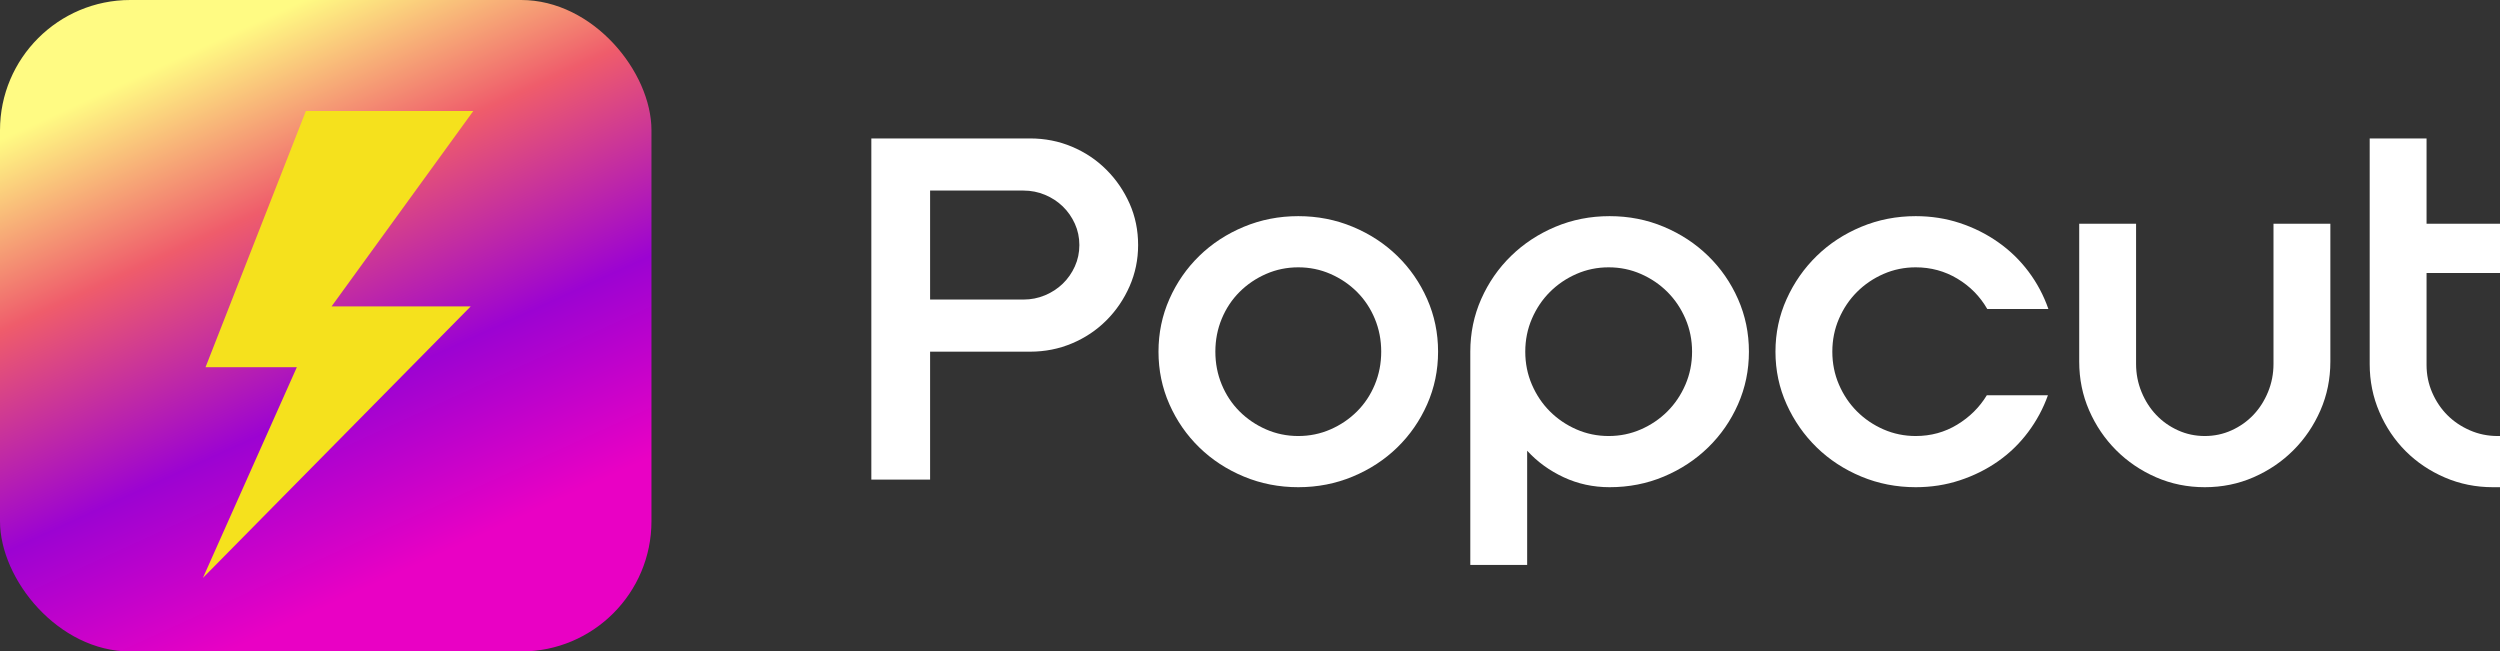
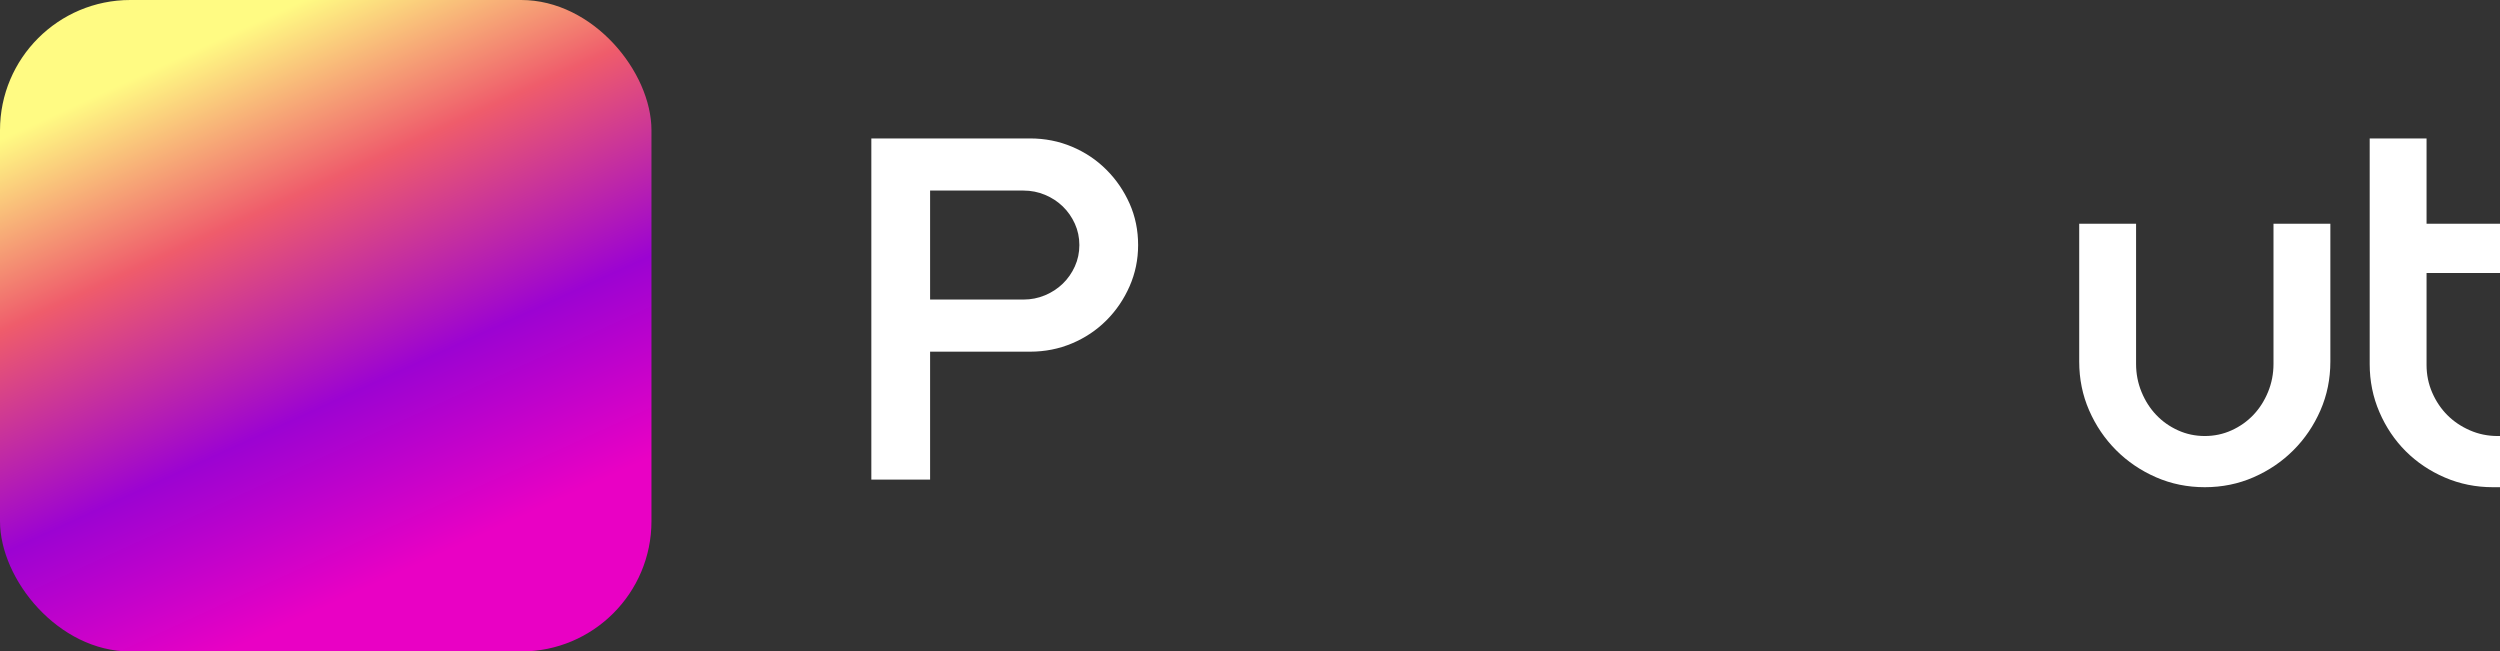
<svg xmlns="http://www.w3.org/2000/svg" width="307px" height="80px" viewBox="0 0 307 80" version="1.1">
  <rect x="0" y="0" width="307" height="80" fill="#333333" stroke="none" />
  <title>Group Copy 3@2x</title>
  <defs>
    <linearGradient x1="64.961%" y1="86.479%" x2="28.928%" y2="7.947%" id="linearGradient-1">
      <stop stop-color="#E901C4" offset="0%" />
      <stop stop-color="#9C03D2" offset="32.711%" />
      <stop stop-color="#EF5C6B" offset="68.9%" />
      <stop stop-color="#FFFB83" offset="100%" />
    </linearGradient>
  </defs>
  <g id="Logo" stroke="none" stroke-width="1" fill="none" fill-rule="evenodd">
    <g id="Black-Background" transform="translate(-84, -169)">
      <g id="Group-Copy-3" transform="translate(84, 169)">
        <g id="Popcut" transform="translate(107, 17)" fill="#FFFFFF" fill-rule="nonzero">
          <path d="M7.216,26.186 L7.216,41.897 L0,41.897 L0,0 L19.494,0 C21.317,0 23.034,0.339 24.644,1.018 C26.254,1.697 27.66,2.638 28.862,3.841 C30.065,5.043 31.015,6.43 31.714,8.001 C32.412,9.572 32.761,11.27 32.761,13.093 C32.761,14.877 32.412,16.565 31.714,18.155 C31.015,19.746 30.065,21.142 28.862,22.345 C27.66,23.548 26.254,24.488 24.644,25.167 C23.034,25.846 21.317,26.186 19.494,26.186 L7.216,26.186 Z M7.216,19.785 L18.679,19.785 C19.61,19.785 20.493,19.61 21.327,19.261 C22.161,18.912 22.888,18.437 23.509,17.835 C24.13,17.234 24.624,16.526 24.993,15.711 C25.361,14.897 25.546,14.024 25.546,13.093 C25.546,12.162 25.361,11.289 24.993,10.474 C24.624,9.66 24.13,8.952 23.509,8.35 C22.888,7.749 22.161,7.274 21.327,6.925 C20.493,6.576 19.61,6.401 18.679,6.401 L7.216,6.401 L7.216,19.785 Z" id="Shape" />
-           <path d="M52.429,9.543 C54.796,9.543 57.026,9.98 59.121,10.852 C61.216,11.725 63.039,12.918 64.591,14.431 C66.143,15.944 67.365,17.709 68.257,19.727 C69.149,21.744 69.596,23.897 69.596,26.186 C69.596,28.474 69.149,30.627 68.257,32.645 C67.365,34.662 66.143,36.427 64.591,37.94 C63.039,39.453 61.216,40.646 59.121,41.519 C57.026,42.392 54.796,42.828 52.429,42.828 C50.063,42.828 47.832,42.392 45.738,41.519 C43.643,40.646 41.819,39.453 40.268,37.94 C38.716,36.427 37.494,34.662 36.602,32.645 C35.709,30.627 35.263,28.474 35.263,26.186 C35.263,23.897 35.709,21.744 36.602,19.727 C37.494,17.709 38.716,15.944 40.268,14.431 C41.819,12.918 43.643,11.725 45.738,10.852 C47.832,9.98 50.063,9.543 52.429,9.543 Z M52.429,36.543 C53.826,36.543 55.145,36.272 56.386,35.729 C57.628,35.186 58.714,34.449 59.645,33.518 C60.576,32.587 61.303,31.491 61.827,30.23 C62.351,28.969 62.613,27.621 62.613,26.186 C62.613,24.75 62.351,23.402 61.827,22.141 C61.303,20.881 60.576,19.785 59.645,18.854 C58.714,17.923 57.628,17.186 56.386,16.642 C55.145,16.099 53.826,15.828 52.429,15.828 C51.033,15.828 49.714,16.099 48.473,16.642 C47.231,17.186 46.145,17.923 45.214,18.854 C44.283,19.785 43.555,20.881 43.032,22.141 C42.508,23.402 42.246,24.75 42.246,26.186 C42.246,27.621 42.508,28.969 43.032,30.23 C43.555,31.491 44.283,32.587 45.214,33.518 C46.145,34.449 47.231,35.186 48.473,35.729 C49.714,36.272 51.033,36.543 52.429,36.543 Z" id="Shape" />
-           <path d="M90.66,9.543 C93.027,9.543 95.248,9.98 97.323,10.852 C99.399,11.725 101.212,12.918 102.764,14.431 C104.316,15.944 105.538,17.709 106.43,19.727 C107.322,21.744 107.768,23.897 107.768,26.186 C107.768,28.474 107.322,30.627 106.43,32.645 C105.538,34.662 104.316,36.427 102.764,37.94 C101.212,39.453 99.399,40.646 97.323,41.519 C95.248,42.392 93.027,42.828 90.66,42.828 C88.643,42.828 86.762,42.421 85.016,41.606 C83.27,40.791 81.777,39.705 80.535,38.347 L80.535,52.371 L73.553,52.371 L73.553,26.186 C73.553,23.897 73.999,21.744 74.891,19.727 C75.783,17.709 77.005,15.944 78.557,14.431 C80.109,12.918 81.922,11.725 83.998,10.852 C86.073,9.98 88.294,9.543 90.66,9.543 Z M90.544,36.543 C91.941,36.543 93.26,36.272 94.501,35.729 C95.742,35.186 96.829,34.449 97.76,33.518 C98.691,32.587 99.428,31.491 99.971,30.23 C100.514,28.969 100.786,27.621 100.786,26.186 C100.786,24.75 100.514,23.402 99.971,22.141 C99.428,20.881 98.691,19.785 97.76,18.854 C96.829,17.923 95.742,17.186 94.501,16.642 C93.26,16.099 91.941,15.828 90.544,15.828 C89.148,15.828 87.829,16.099 86.587,16.642 C85.346,17.186 84.26,17.923 83.328,18.854 C82.397,19.785 81.66,20.881 81.117,22.141 C80.574,23.402 80.303,24.75 80.303,26.186 C80.303,27.621 80.574,28.969 81.117,30.23 C81.66,31.491 82.397,32.587 83.328,33.518 C84.26,34.449 85.346,35.186 86.587,35.729 C87.829,36.272 89.148,36.543 90.544,36.543 Z" id="Shape" />
-           <path d="M128.251,36.543 C130.113,36.543 131.811,36.078 133.343,35.147 C134.875,34.216 136.088,33.013 136.98,31.539 L144.486,31.539 C143.905,33.168 143.09,34.681 142.042,36.078 C140.995,37.475 139.763,38.667 138.347,39.657 C136.931,40.646 135.37,41.422 133.663,41.984 C131.956,42.547 130.152,42.828 128.251,42.828 C125.885,42.828 123.654,42.392 121.559,41.519 C119.465,40.646 117.641,39.453 116.09,37.94 C114.538,36.427 113.306,34.662 112.395,32.645 C111.483,30.627 111.027,28.474 111.027,26.186 C111.027,23.897 111.483,21.744 112.395,19.727 C113.306,17.709 114.538,15.944 116.09,14.431 C117.641,12.918 119.465,11.725 121.559,10.852 C123.654,9.98 125.885,9.543 128.251,9.543 C130.152,9.543 131.956,9.824 133.663,10.387 C135.37,10.949 136.941,11.735 138.376,12.744 C139.812,13.752 141.053,14.955 142.101,16.351 C143.148,17.748 143.963,19.28 144.545,20.949 L137.038,20.949 C136.146,19.397 134.924,18.155 133.372,17.224 C131.82,16.293 130.113,15.828 128.251,15.828 C126.855,15.828 125.536,16.099 124.294,16.642 C123.053,17.186 121.967,17.923 121.036,18.854 C120.105,19.785 119.368,20.881 118.825,22.141 C118.281,23.402 118.01,24.75 118.01,26.186 C118.01,27.621 118.281,28.969 118.825,30.23 C119.368,31.491 120.105,32.587 121.036,33.518 C121.967,34.449 123.053,35.186 124.294,35.729 C125.536,36.272 126.855,36.543 128.251,36.543 Z" id="Path" />
          <path d="M155.31,27.699 C155.31,28.901 155.533,30.046 155.979,31.132 C156.425,32.218 157.026,33.159 157.783,33.954 C158.539,34.749 159.432,35.38 160.46,35.845 C161.488,36.311 162.584,36.543 163.747,36.543 C164.911,36.543 166.007,36.311 167.035,35.845 C168.063,35.38 168.955,34.749 169.712,33.954 C170.468,33.159 171.07,32.218 171.516,31.132 C171.962,30.046 172.185,28.901 172.185,27.699 L172.185,10.474 L179.168,10.474 L179.168,27.408 C179.168,29.541 178.761,31.539 177.946,33.401 C177.131,35.263 176.026,36.893 174.629,38.289 C173.232,39.686 171.603,40.791 169.741,41.606 C167.879,42.421 165.881,42.828 163.747,42.828 C161.614,42.828 159.616,42.421 157.754,41.606 C155.892,40.791 154.262,39.686 152.866,38.289 C151.469,36.893 150.364,35.263 149.549,33.401 C148.734,31.539 148.327,29.541 148.327,27.408 L148.327,10.474 L155.31,10.474 L155.31,27.699 Z" id="Path" />
          <path d="M200,42.828 L199.127,42.828 C197.032,42.828 195.064,42.43 193.221,41.635 C191.378,40.84 189.778,39.763 188.42,38.406 C187.062,37.048 185.986,35.448 185.191,33.605 C184.395,31.762 183.998,29.793 183.998,27.699 L183.998,0 L190.981,0 L190.981,10.474 L200,10.474 L200,16.526 L190.981,16.526 L190.981,27.815 C190.981,29.018 191.213,30.152 191.679,31.219 C192.144,32.286 192.765,33.207 193.541,33.983 C194.317,34.759 195.238,35.38 196.305,35.845 C197.372,36.311 198.506,36.543 199.709,36.543 L200,36.543 L200,42.828 Z" id="Path" />
        </g>
        <g id="Group">
          <rect id="Rectangle" fill="url(#linearGradient-1)" x="0" y="0" width="80" height="80" rx="16" />
-           <polygon id="Path-7-Copy-3" fill="#F5E11D" points="37.564 13.628 58.124 13.628 40.716 37.626 57.804 37.626 24.919 70.965 36.453 45.09 25.24 45.09" />
        </g>
      </g>
    </g>
  </g>
</svg>